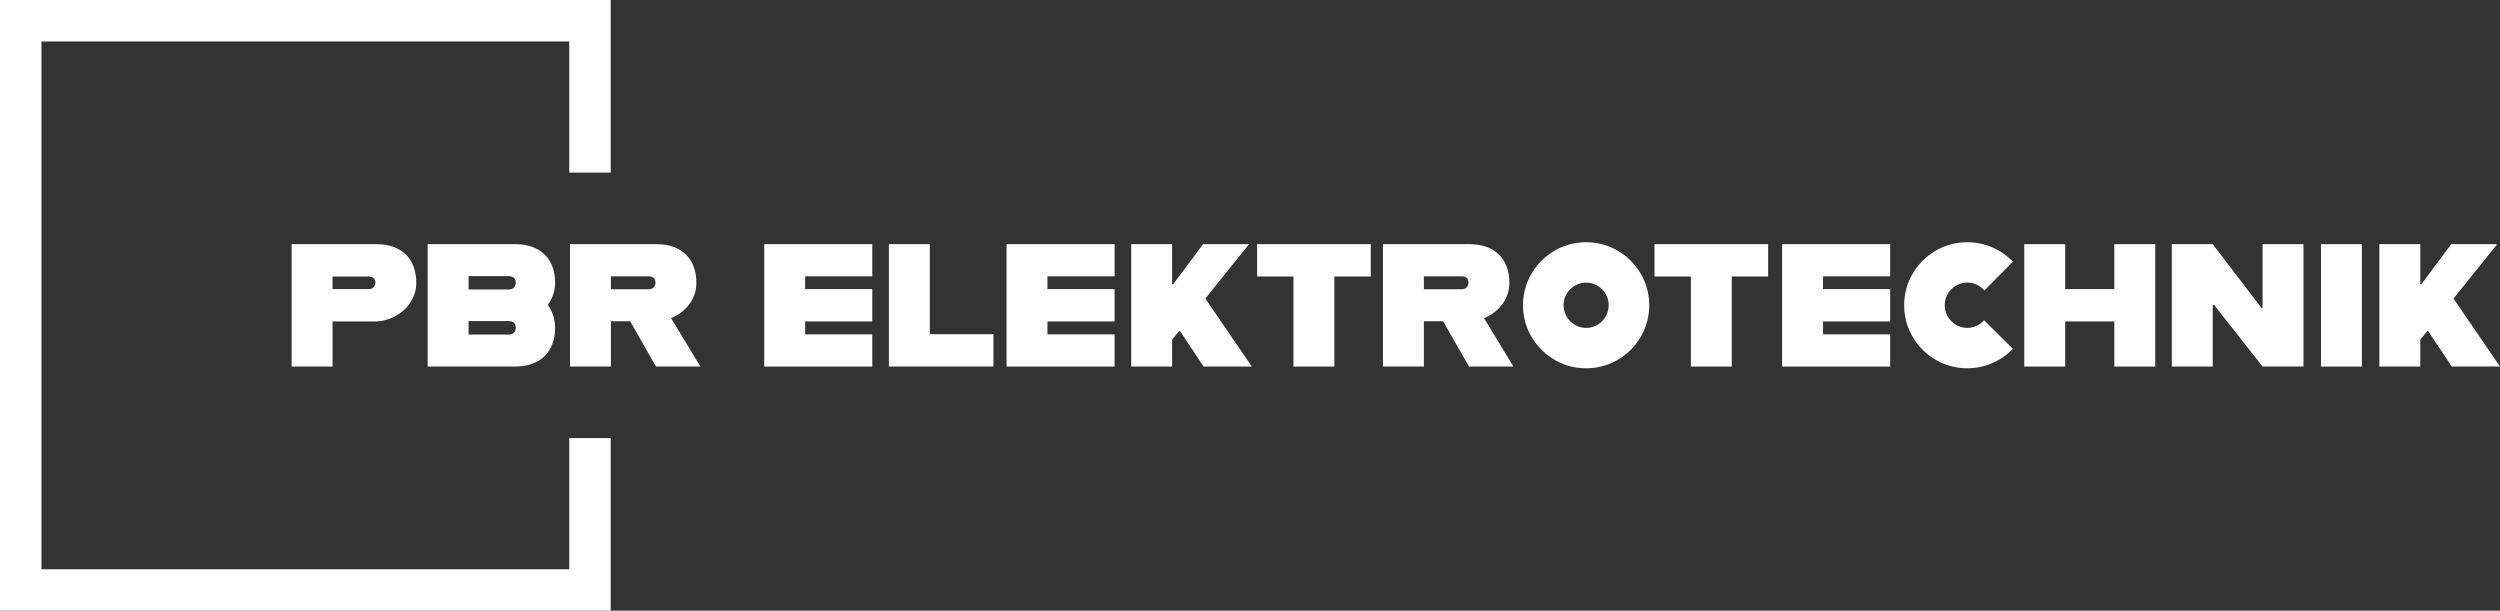
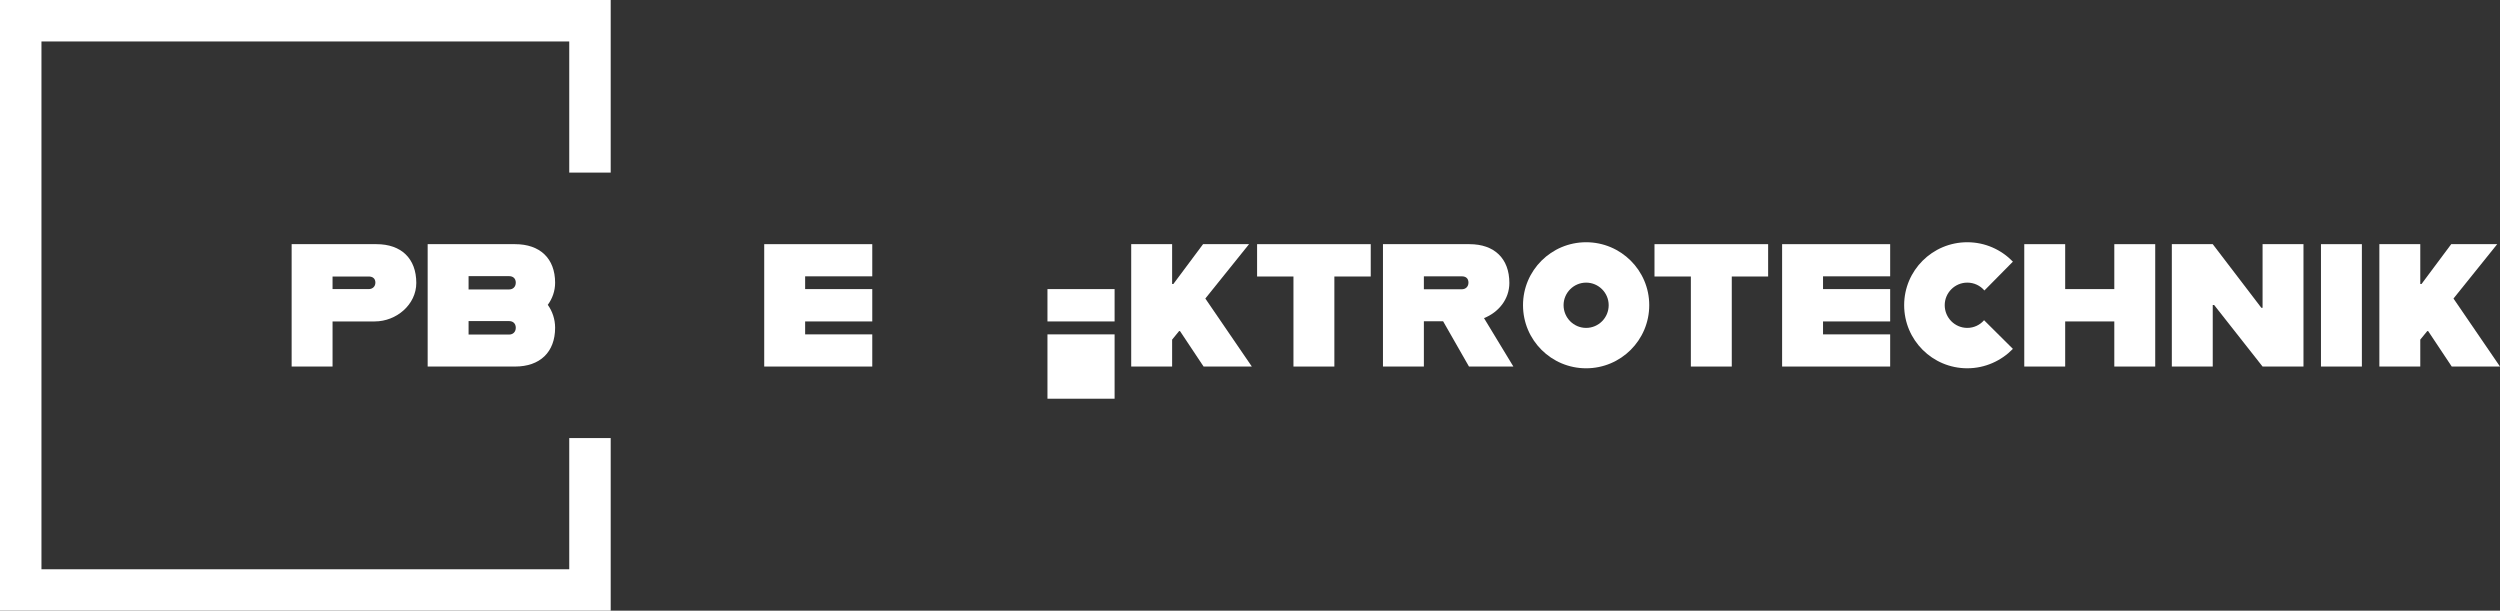
<svg xmlns="http://www.w3.org/2000/svg" id="LOGO" viewBox="0 0 663.302 162.031">
  <rect x="0" y="0" width="663.302" height="162.031" fill="#333333" stroke="none" />
  <defs>
    <style>      .cls-1 {        fill: #fff;        stroke-width: 0px;      }    </style>
  </defs>
  <polygon class="cls-1" points="151.032 116.232 151.032 151.031 11 151.031 11 11 151.032 11 151.032 45.799 162.032 45.799 162.032 0 0 0 0 162.031 162.032 162.031 162.032 116.232 151.032 116.232" />
  <g>
    <path class="cls-1" d="M110.452,75.079c0,5.705-5.242,10.205-11.04,10.205h-11.179v11.968h-10.855v-32.471h22.498c6.587,0,10.576,3.804,10.576,10.298ZM99.598,74.986c0-1.113-.742-1.624-1.763-1.624h-9.602v3.34h9.602c1.021,0,1.763-.695,1.763-1.716Z" />
    <path class="cls-1" d="M145.336,80.877c1.206,1.67,1.948,3.804,1.948,6.077,0,6.494-4.035,10.298-10.623,10.298h-23.193v-32.471h23.193c6.588,0,10.623,3.757,10.623,10.251,0,2.181-.742,4.222-1.948,5.845ZM124.323,73.27v3.525h10.762c1.02,0,1.762-.695,1.762-1.809s-.742-1.717-1.762-1.717h-10.762ZM136.847,86.954c0-1.113-.742-1.763-1.762-1.763h-10.762v3.572h10.762c1.02,0,1.762-.696,1.762-1.81Z" />
-     <path class="cls-1" d="M167.185,85.237h-5.102v12.015h-10.855v-32.471h22.962c6.587,0,10.576,3.804,10.576,10.298,0,4.313-2.876,7.793-6.726,9.323l7.793,12.85h-11.783l-6.865-12.015ZM162.083,76.749h10.065c1.021,0,1.763-.696,1.763-1.763,0-1.16-.742-1.67-1.763-1.67h-10.065v3.433Z" />
    <path class="cls-1" d="M213.62,73.316v3.386h17.812v8.582h-17.812v3.433h17.812v8.535h-28.668v-32.471h28.668v8.535h-17.812Z" />
-     <path class="cls-1" d="M263.579,88.67v8.582h-27.74v-32.471h10.855v23.889h16.885Z" />
-     <path class="cls-1" d="M277.913,73.316v3.386h17.812v8.582h-17.812v3.433h17.812v8.535h-28.668v-32.471h28.668v8.535h-17.812Z" />
+     <path class="cls-1" d="M277.913,73.316v3.386h17.812v8.582h-17.812v3.433h17.812v8.535h-28.668h28.668v8.535h-17.812Z" />
    <path class="cls-1" d="M312.843,87.836l-1.855,2.272v7.144h-10.855v-32.471h10.855v10.576h.324l7.886-10.576h12.2l-11.598,14.426,12.34,18.045h-12.803l-6.263-9.416h-.231Z" />
    <path class="cls-1" d="M343.18,73.362h-9.648v-8.581h30.151v8.581h-9.648v23.89h-10.854v-23.89Z" />
    <path class="cls-1" d="M382.888,85.237h-5.104v12.015h-10.854v-32.471h22.961c6.587,0,10.576,3.804,10.576,10.298,0,4.313-2.876,7.793-6.727,9.323l7.793,12.85h-11.781l-6.865-12.015ZM377.784,76.749h10.066c1.021,0,1.763-.696,1.763-1.763,0-1.16-.742-1.67-1.763-1.67h-10.066v3.433Z" />
    <path class="cls-1" d="M404.087,80.97c0-9.23,7.515-16.699,16.746-16.699,9.23,0,16.745,7.469,16.745,16.699,0,9.278-7.515,16.746-16.745,16.746-9.231,0-16.746-7.468-16.746-16.746ZM426.816,80.97c0-3.293-2.69-5.983-5.983-5.983-3.294,0-5.984,2.69-5.984,5.983,0,3.34,2.69,6.03,5.984,6.03,3.293,0,5.983-2.69,5.983-6.03Z" />
    <path class="cls-1" d="M448.619,73.362h-9.648v-8.581h30.151v8.581h-9.648v23.89h-10.854v-23.89Z" />
    <path class="cls-1" d="M483.688,73.316v3.386h17.812v8.582h-17.812v3.433h17.812v8.535h-28.668v-32.471h28.668v8.535h-17.812Z" />
    <path class="cls-1" d="M505.212,80.97c0-9.23,7.515-16.699,16.746-16.699,4.777,0,9.045,1.995,12.106,5.149l-7.562,7.653c-1.113-1.299-2.736-2.087-4.545-2.087-3.294,0-5.984,2.69-5.984,5.983,0,3.34,2.69,6.03,5.984,6.03,1.762,0,3.386-.788,4.453-2.041l7.653,7.607c-3.062,3.154-7.376,5.149-12.106,5.149-9.231,0-16.746-7.468-16.746-16.746Z" />
    <path class="cls-1" d="M571.824,64.781v32.471h-10.854v-11.968h-13.035v11.968h-10.854v-32.471h10.854v11.921h13.035v-11.921h10.854Z" />
    <path class="cls-1" d="M576.231,64.781h10.855l12.895,16.885h.325v-16.885h10.854v32.471h-10.854l-12.849-16.328h-.371v16.328h-10.855v-32.471Z" />
    <path class="cls-1" d="M615.801,64.781h10.854v32.471h-10.854v-32.471Z" />
    <path class="cls-1" d="M644.005,87.836l-1.855,2.272v7.144h-10.855v-32.471h10.855v10.576h.324l7.886-10.576h12.2l-11.598,14.426,12.34,18.045h-12.803l-6.263-9.416h-.231Z" />
  </g>
</svg>